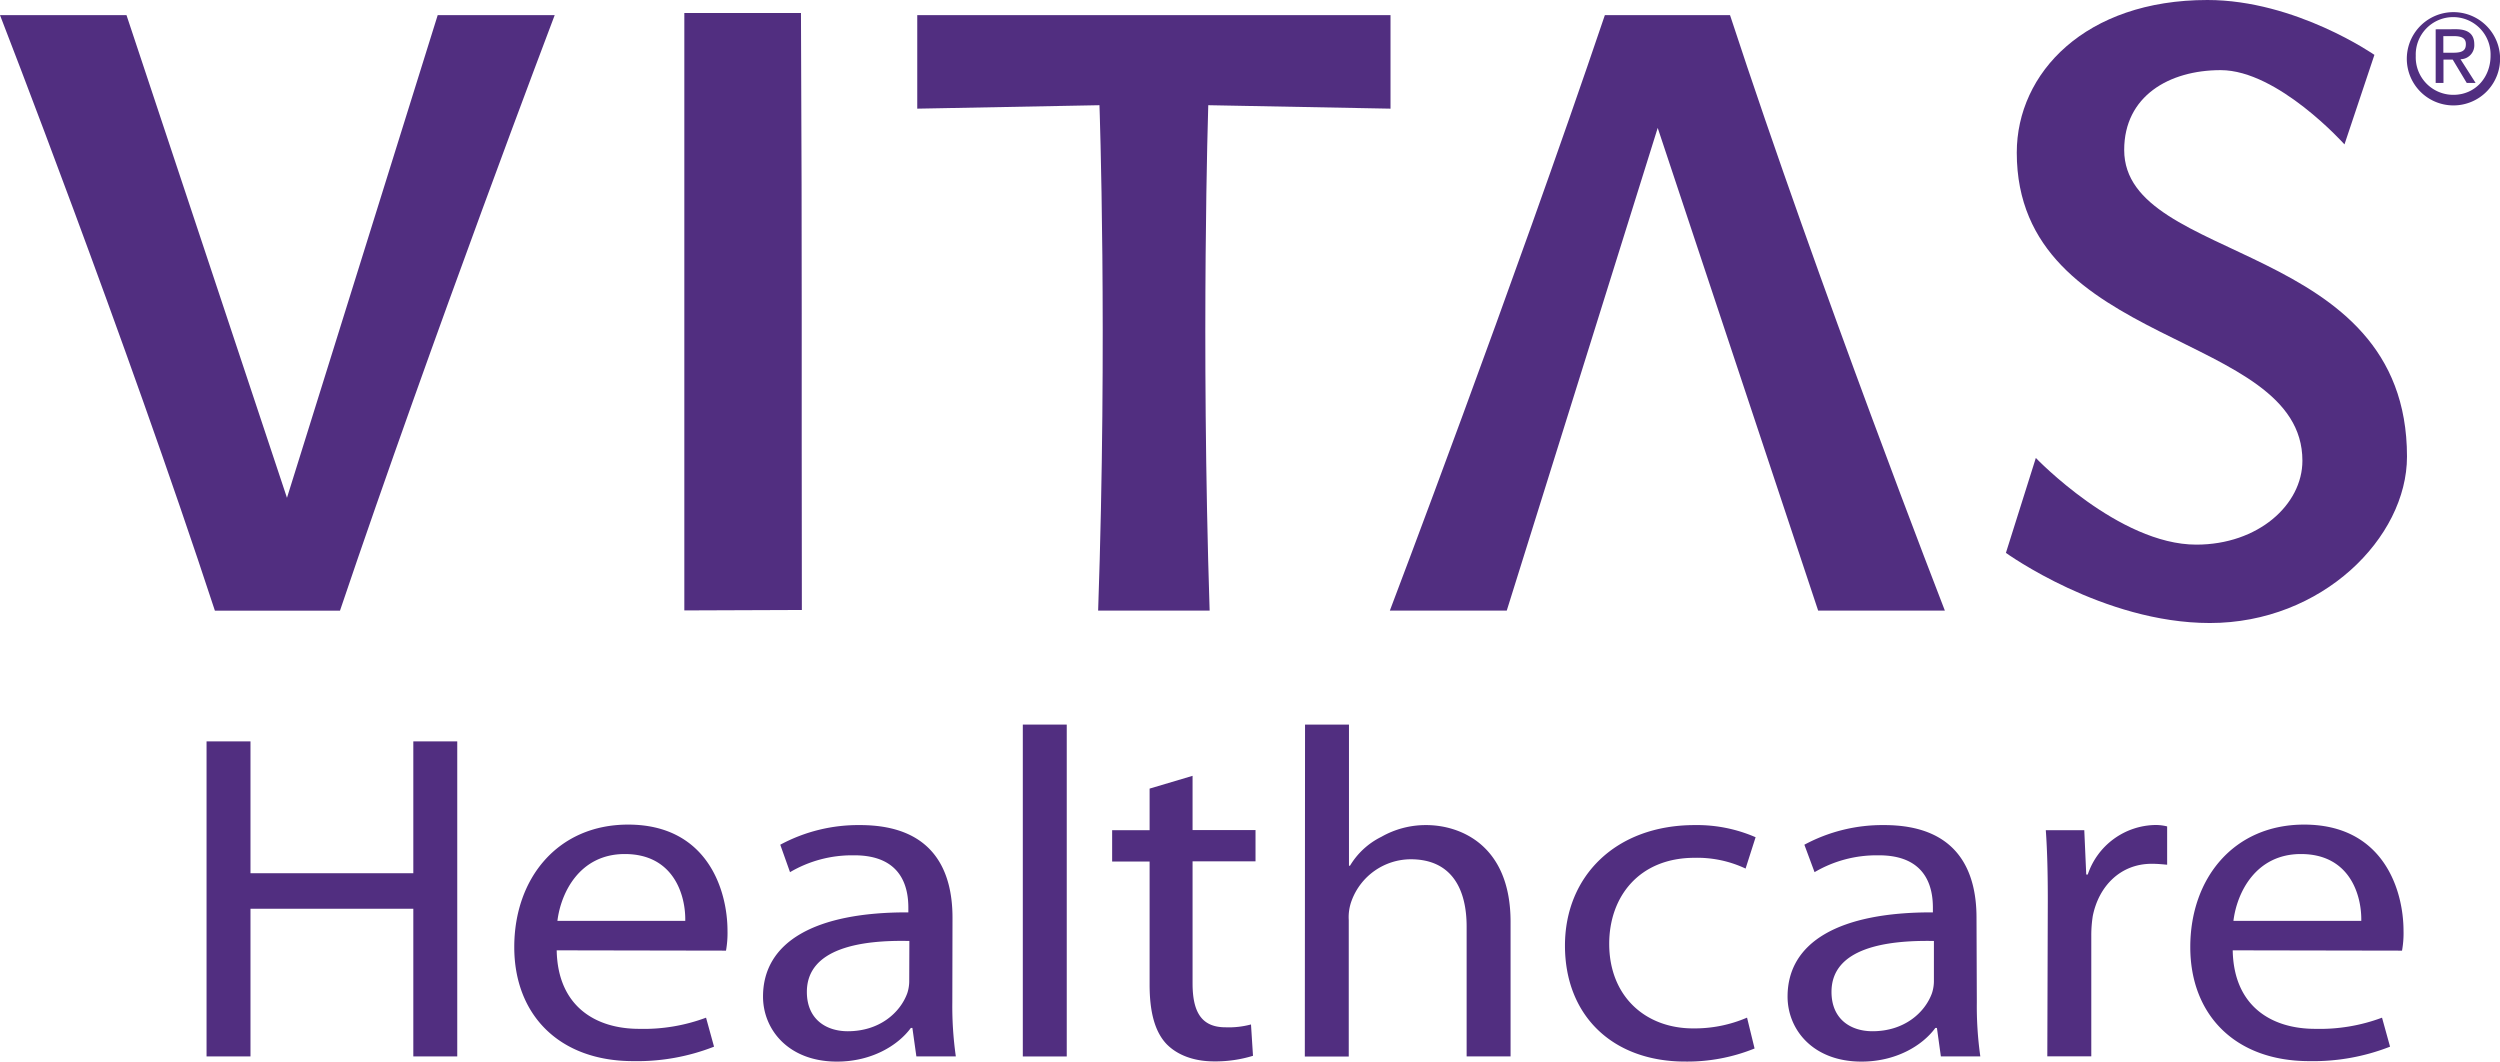
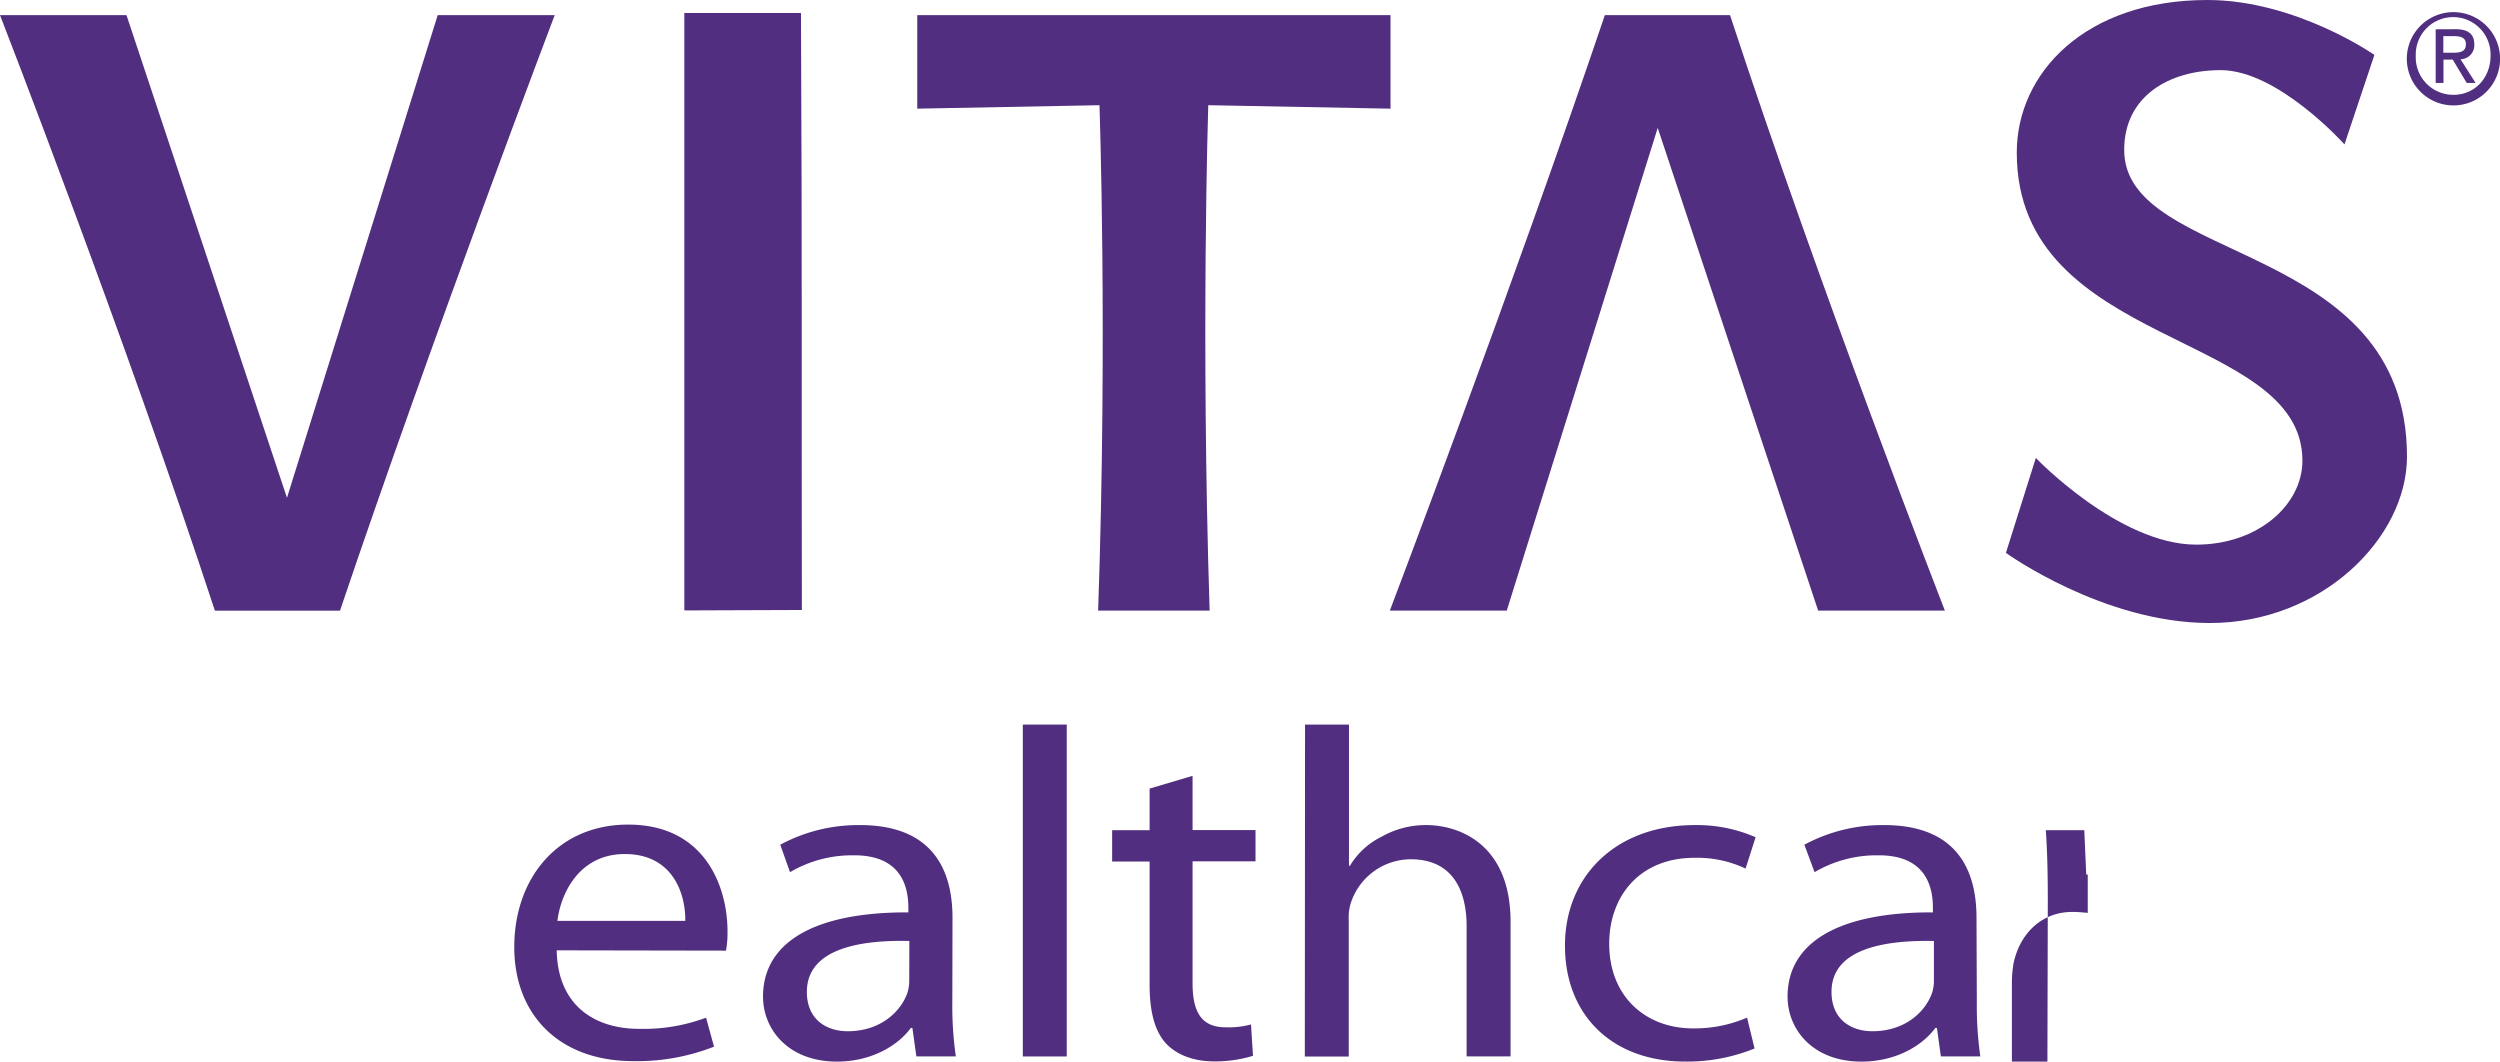
<svg xmlns="http://www.w3.org/2000/svg" id="图层_1" data-name="图层 1" viewBox="0 0 563.91 239.46">
  <defs>
    <style>.cls-1{fill:#512e80;}</style>
  </defs>
  <title>logo-vitas-healthcare</title>
  <path class="cls-1" d="M0,3.41H28.53l36.2,108.88,34-108.88h26.39S97.55,76,76.69,137.74H48.47C28.22,76,0,3.41,0,3.41" />
  <path class="cls-1" d="M154.36,2.93h26.31c.29,62.51.1,73.31.2,134.66l-26.51.1V2.93Z" />
  <path class="cls-1" d="M206.9,3.41H313.65v21.1l-41.11-.78s-1.68,52.27.31,114H247.7c2.14-61.74.3-114,.3-114l-41.1.78Z" />
  <path class="cls-1" d="M438.65,137.73H410.11L373.92,28.85,339.87,137.73H313.5S341.09,65.14,362,3.41h28.23c20.24,61.73,48.46,134.32,48.46,134.32" />
  <path class="cls-1" d="M535.57,12.41l-6.74,20.16s-15-16.75-27.92-16.75c-11.65,0-21.77,5.87-21.77,18,0,25.89,63.79,20.16,63.79,69.17,0,18.31-19.17,37.54-44.47,37.54-24.08,0-46-15.82-46-15.82l6.75-21.41s18.71,19.55,36.19,19.55c13.95,0,23.94-9,23.94-18.93,0-29.47-64.43-25.12-64.43-69.49,0-18,15.49-34.43,43-34.43,19.93,0,37.72,12.41,37.72,12.41" />
  <path class="cls-1" d="M563.91,12.61a10.52,10.52,0,1,1-21,0,10.52,10.52,0,0,1,21,0m-19,0a8.46,8.46,0,0,0,8.48,8.78c5,0,8.39-4,8.39-8.8a8.44,8.44,0,1,0-16.87,0m9-6c2.39,0,4.2.78,4.2,3.41a3.14,3.14,0,0,1-3.11,3.36l3.41,5.35h-2l-3.16-5.26h-2.09v5.26H549.4V6.61Zm-2.78,5.3h2.34c2.25,0,2.74-.75,2.74-1.94,0-.89-.36-1.8-2.66-1.8h-2.42Z" />
-   <polygon class="cls-1" points="56.5 167.23 56.5 196.97 93.23 196.97 93.23 167.23 103.14 167.23 103.14 238.29 93.23 238.29 93.23 204.98 56.5 204.98 56.5 238.29 46.59 238.29 46.59 167.23 56.5 167.23" />
  <path class="cls-1" d="M125.57,214.36c.23,12.55,8.68,17.71,18.59,17.71a40.18,40.18,0,0,0,15.1-2.52l1.8,6.54a47.39,47.39,0,0,1-18.25,3.26c-16.67,0-26.81-10.44-26.81-25.73,0-15.5,9.8-27.62,25.68-27.62,17.8,0,22.42,14.66,22.42,24a22.81,22.81,0,0,1-.34,4.43Zm29-6.64c.11-5.8-2.6-15.08-13.64-15.08-10.14,0-14.41,8.65-15.2,15.08Z" />
  <path class="cls-1" d="M214.81,226.07a80.47,80.47,0,0,0,.79,12.22h-8.9l-.9-6.43h-.34c-2.94,4-8.9,7.6-16.67,7.6-11,0-16.68-7.28-16.68-14.66,0-12.33,11.72-19.08,32.78-19v-1.06c0-4.22-1.23-11.91-12.39-11.81a27.55,27.55,0,0,0-14.3,3.8L176,190.54a37.06,37.06,0,0,1,18-4.43c16.8,0,20.85,10.65,20.85,20.88Zm-9.69-13.82C194.3,212,182,213.84,182,223.74c0,6.12,4.28,8.87,9.23,8.87,7.21,0,11.83-4.23,13.41-8.55a8.85,8.85,0,0,0,.45-2.95Z" />
  <rect class="cls-1" x="230.71" y="163.44" width="9.91" height="74.86" />
  <path class="cls-1" d="M269,175v12.23h14.2v7.06H269v27.51c0,6.34,1.92,9.92,7.43,9.92a19.36,19.36,0,0,0,5.75-.64l.45,7.07a28.82,28.82,0,0,1-8.79,1.26c-4.61,0-8.33-1.47-10.7-3.9-2.7-2.84-3.83-7.37-3.83-13.39V194.33h-8.45v-7.06h8.45v-9.39Z" />
  <path class="cls-1" d="M294.37,163.44h9.91v31.84h.23a17,17,0,0,1,7.09-6.53,20.17,20.17,0,0,1,10.13-2.64c7.33,0,19,4.22,19,21.83v30.35h-9.91V209c0-8.32-3.27-15.18-12.62-15.18a14.28,14.28,0,0,0-13.3,9.28,10.66,10.66,0,0,0-.67,4.43v30.78h-9.91Z" />
  <path class="cls-1" d="M395.77,236.5a40.39,40.39,0,0,1-15.66,2.95C363.66,239.45,353,229,353,213.3s11.49-27.19,29.28-27.19A33.08,33.08,0,0,1,396,188.85l-2.26,7.07a25.53,25.53,0,0,0-11.5-2.43c-12.49,0-19.26,8.75-19.26,19.4,0,11.8,8.12,19.08,18.93,19.08a29.91,29.91,0,0,0,12.16-2.43Z" />
  <path class="cls-1" d="M445.9,226.07a80.47,80.47,0,0,0,.79,12.22h-8.9l-.89-6.43h-.35c-2.93,4-8.89,7.6-16.67,7.6-11,0-16.67-7.28-16.67-14.66,0-12.33,11.71-19.08,32.78-19v-1.06c0-4.22-1.23-11.91-12.39-11.81a27.52,27.52,0,0,0-14.3,3.8L407,190.54a37.14,37.14,0,0,1,18-4.43c16.79,0,20.83,10.65,20.83,20.88Zm-9.68-13.82c-10.81-.21-23.1,1.59-23.1,11.49,0,6.12,4.29,8.87,9.24,8.87,7.21,0,11.84-4.23,13.41-8.55a8.85,8.85,0,0,0,.45-2.95Z" />
-   <path class="cls-1" d="M461.91,203.19c0-6-.11-11.18-.45-15.92h8.68l.44,10h.34a16.36,16.36,0,0,1,15.22-11.18,10.55,10.55,0,0,1,2.69.32v8.64c-1.12-.1-2.14-.21-3.49-.21-7,0-11.94,5-13.29,11.81a28,28,0,0,0-.33,4.43v27.19H461.8Z" />
-   <path class="cls-1" d="M503.62,214.36c.22,12.55,8.67,17.71,18.59,17.71a40.08,40.08,0,0,0,15.09-2.52l1.81,6.54a47.39,47.39,0,0,1-18.25,3.26c-16.68,0-26.81-10.44-26.81-25.73,0-15.5,9.79-27.62,25.68-27.62,17.81,0,22.42,14.66,22.42,24a22,22,0,0,1-.34,4.43Zm29-6.64c.11-5.8-2.59-15.08-13.62-15.08-10.15,0-14.43,8.65-15.22,15.08Z" />
+   <path class="cls-1" d="M461.91,203.19c0-6-.11-11.18-.45-15.92h8.68l.44,10h.34v8.64c-1.12-.1-2.14-.21-3.49-.21-7,0-11.94,5-13.29,11.81a28,28,0,0,0-.33,4.43v27.19H461.8Z" />
</svg>